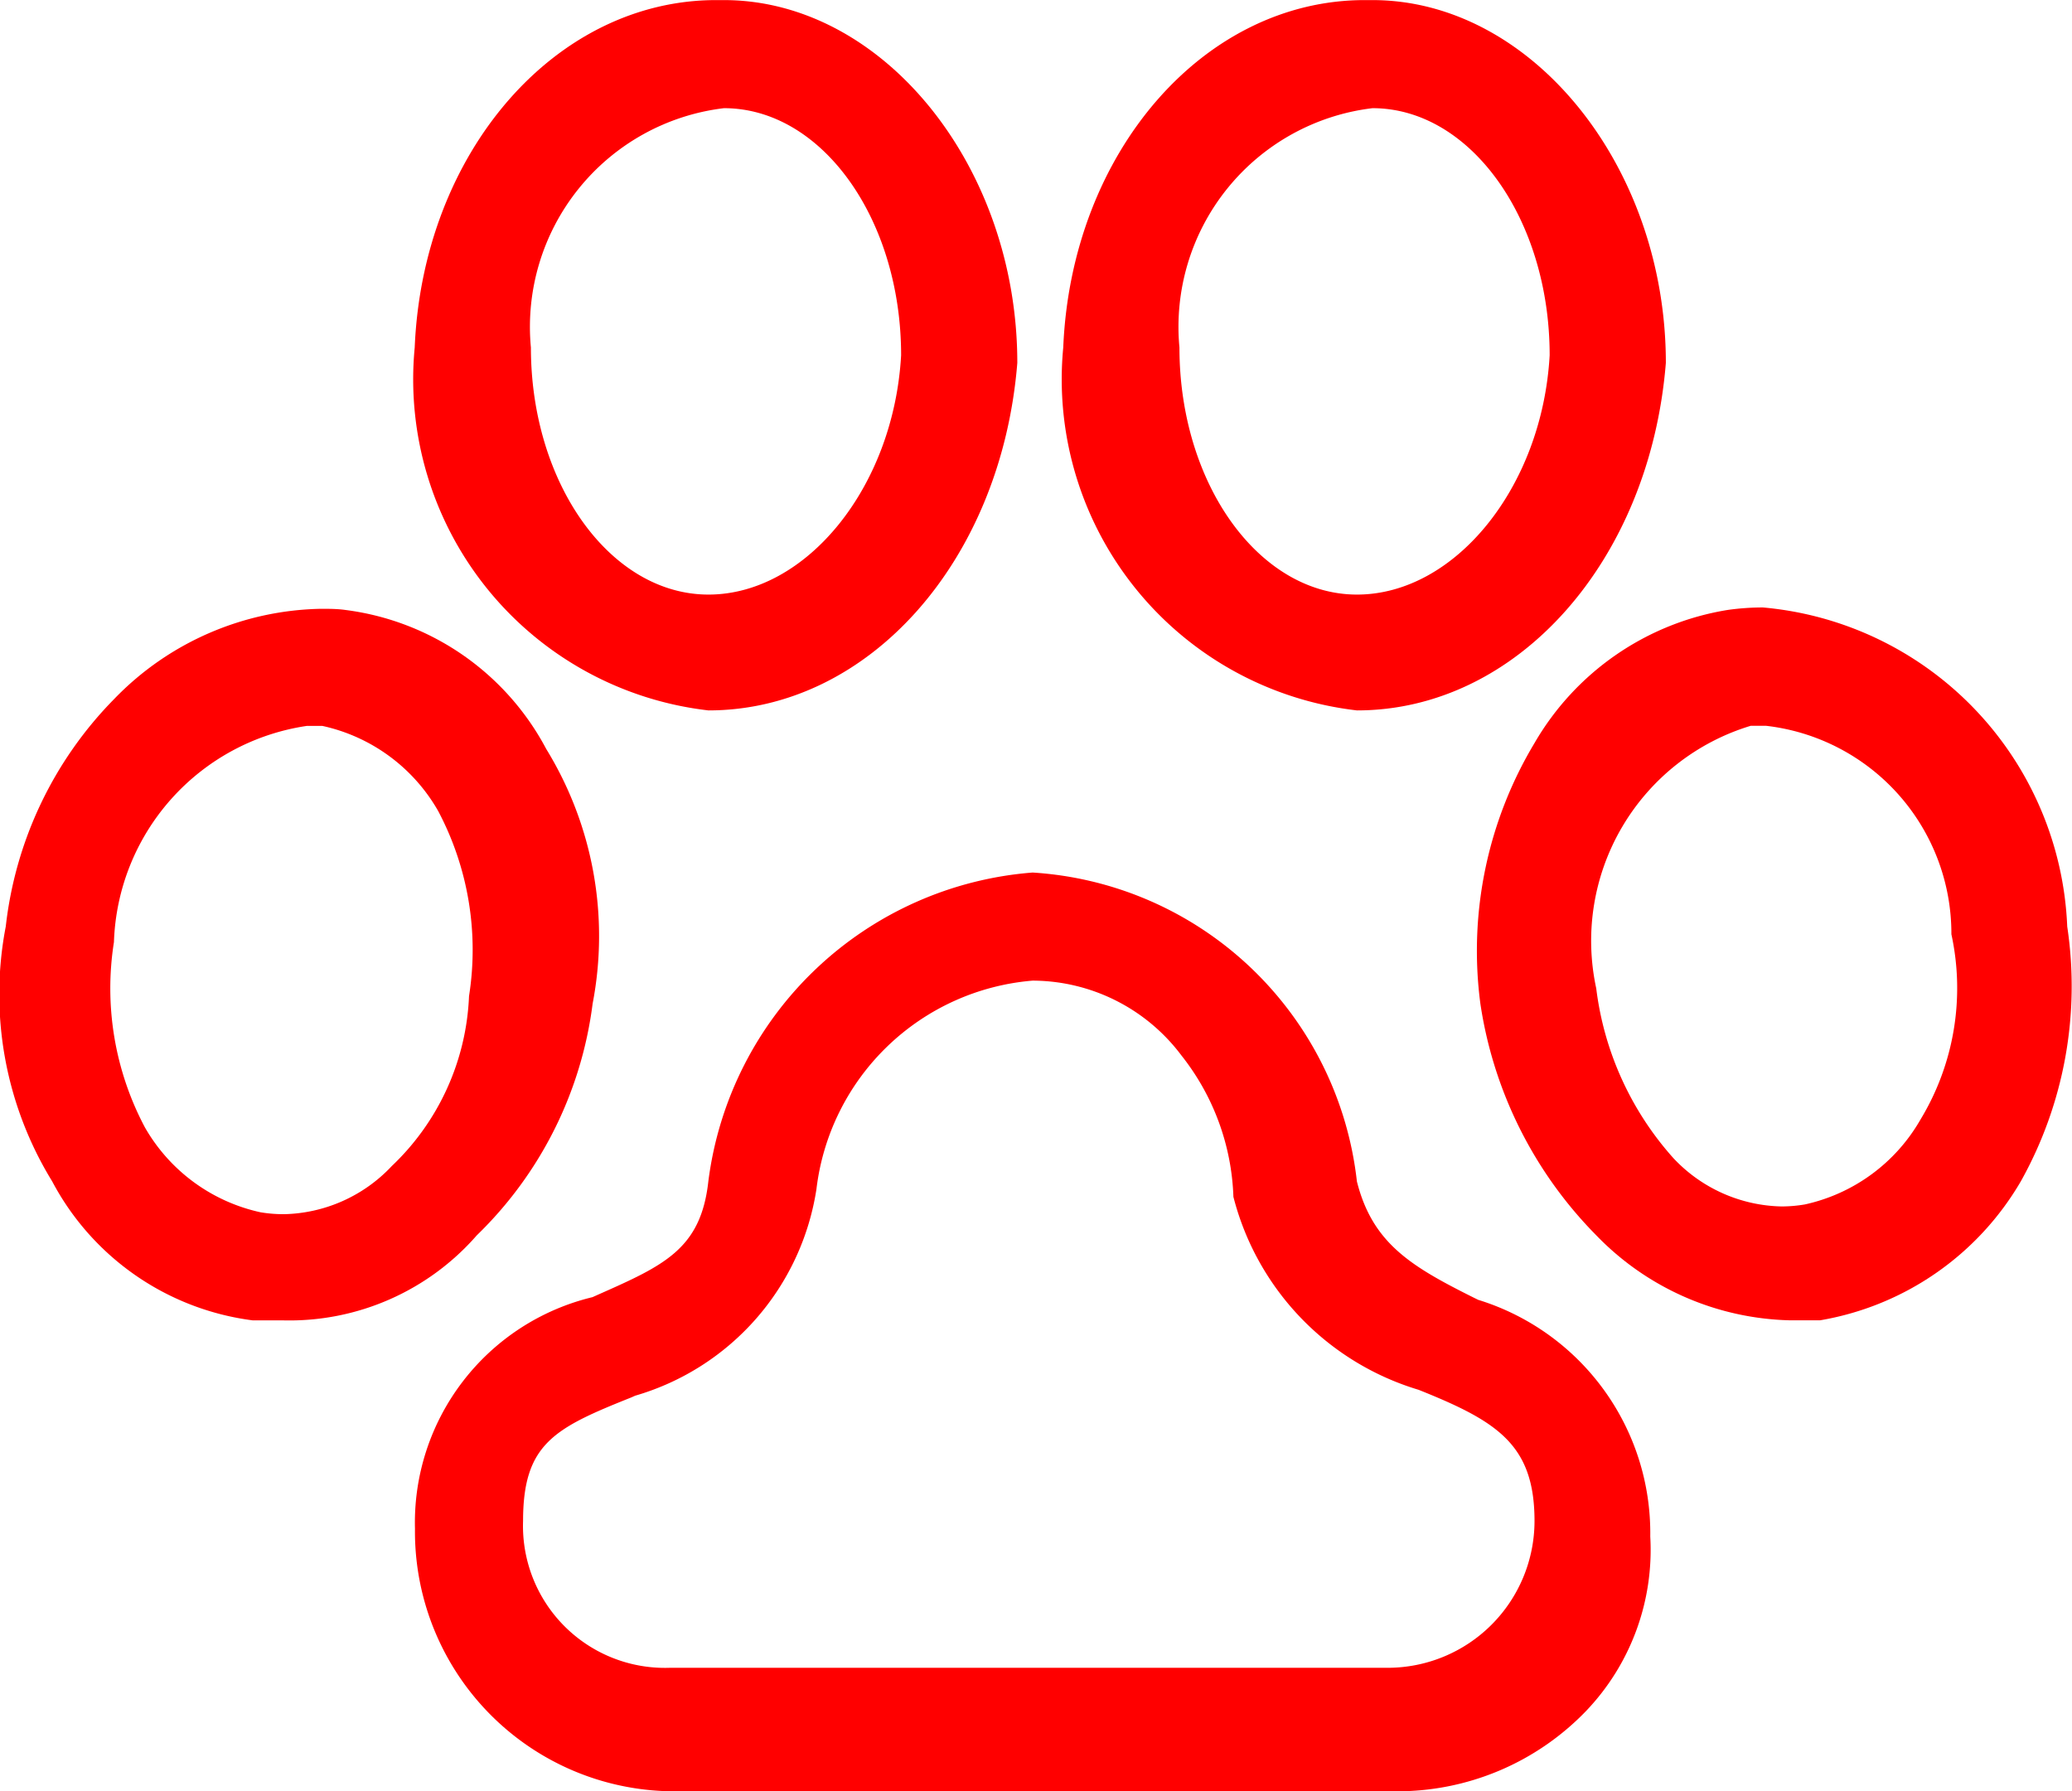
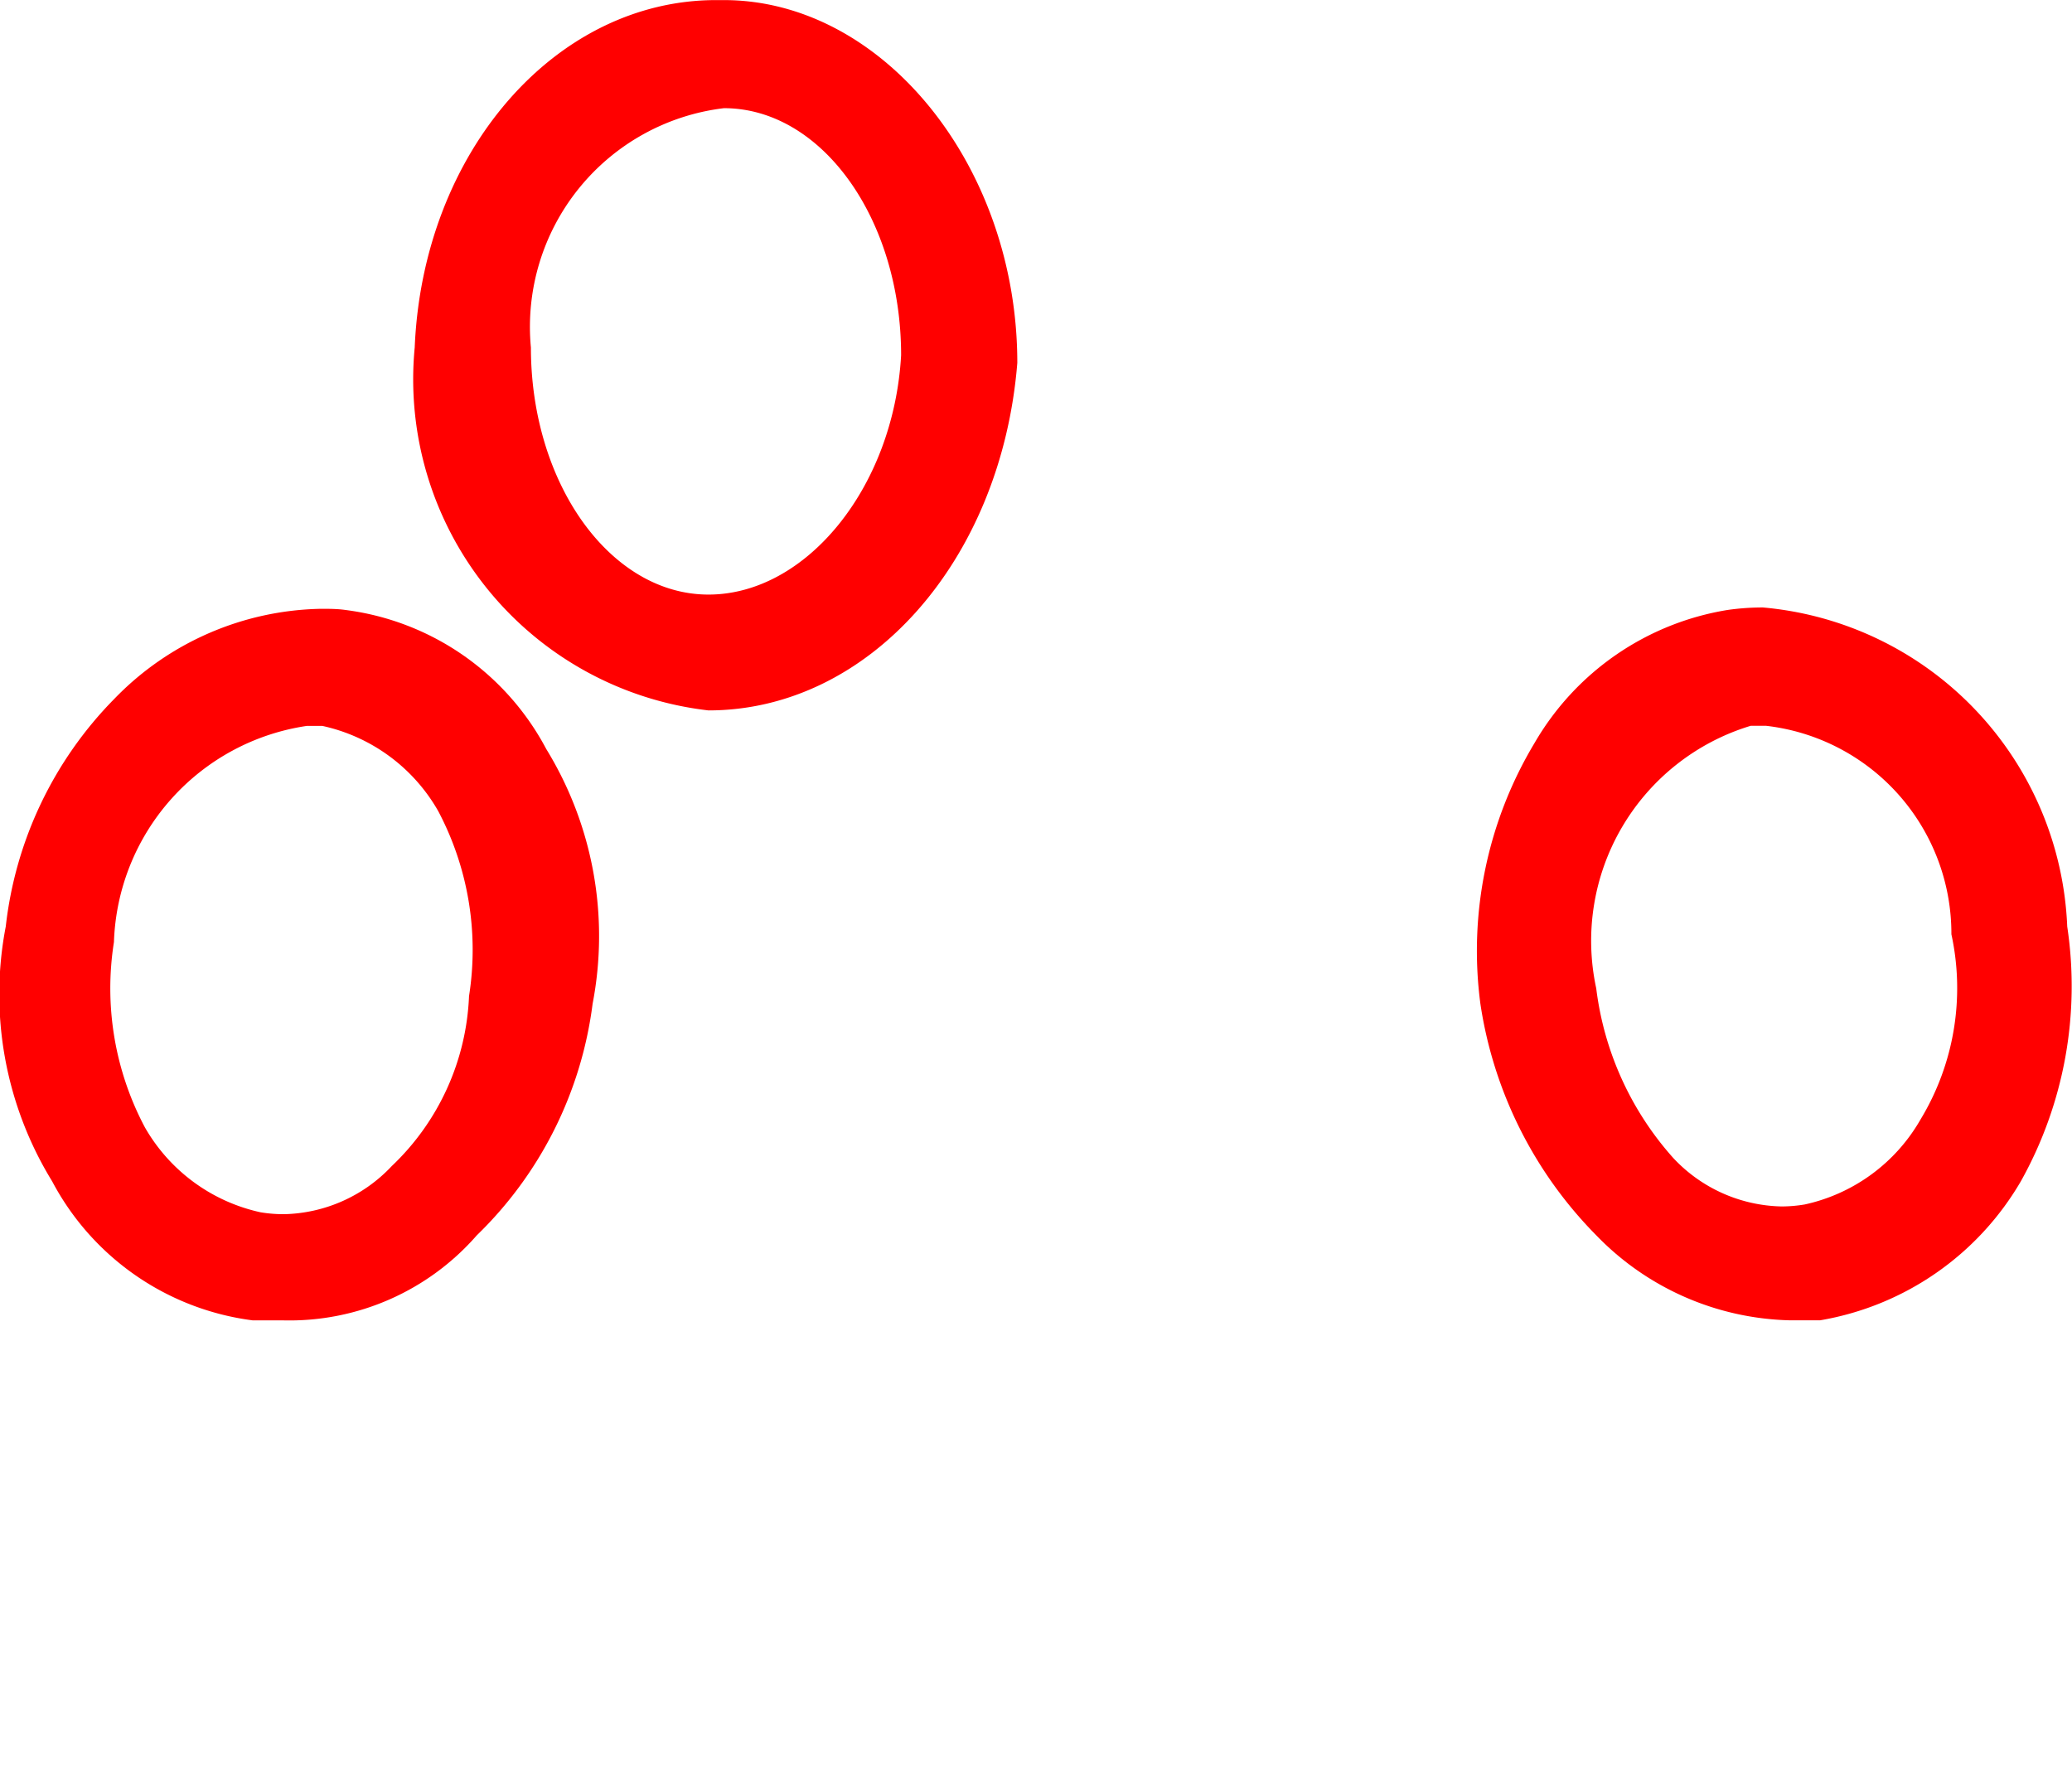
<svg xmlns="http://www.w3.org/2000/svg" width="23.003" height="19.886" viewBox="0 0 23.003 19.886">
  <g id="XMLID_91_" transform="translate(-0.793 -0.599)">
-     <path id="XMLID_106_" d="M10.885,10.2H2.914A2.883,2.883,0,0,1,0,7.286,2.575,2.575,0,0,1,1.971,4.714l.058-.026c.738-.327,1.145-.508,1.228-1.26A3.937,3.937,0,0,1,6.857,0a3.865,3.865,0,0,1,3.6,3.429c.172.685.6.942,1.286,1.285l.061.03a2.71,2.71,0,0,1,1.91,2.627A2.59,2.59,0,0,1,13,9.31,2.909,2.909,0,0,1,10.885,10.2Zm-4.028-9a2.636,2.636,0,0,0-2.4,2.315A2.837,2.837,0,0,1,2.445,5.808l-.045.02c-.854.341-1.2.514-1.2,1.372A1.576,1.576,0,0,0,2.829,8.829H10.8A1.631,1.631,0,0,0,12.429,7.2c0-.849-.412-1.107-1.286-1.457A3.019,3.019,0,0,1,9.086,3.6a2.669,2.669,0,0,0-.576-1.568A2.072,2.072,0,0,0,6.857,1.2Z" transform="translate(5.4 10.286)" fill="red" />
    <g id="XMLID_99_" transform="translate(0 6.857)">
      <path id="XMLID_103_" d="M3.15,7.9H2.807A2.943,2.943,0,0,1,.579,6.356,3.969,3.969,0,0,1,.064,3.527,4.28,4.28,0,0,1,1.269,1,3.27,3.27,0,0,1,3.563,0c.091,0,.183,0,.273.013A2.944,2.944,0,0,1,6.064,1.556a3.969,3.969,0,0,1,.515,2.829A4.34,4.34,0,0,1,5.293,6.956,2.761,2.761,0,0,1,3.15,7.9Zm.257-6.6A2.51,2.51,0,0,0,1.265,3.7a3.292,3.292,0,0,0,.343,2.056A1.961,1.961,0,0,0,2.893,6.7a1.573,1.573,0,0,0,.257.021,1.689,1.689,0,0,0,1.2-.535A2.754,2.754,0,0,0,5.207,4.3a3.292,3.292,0,0,0-.343-2.056A1.961,1.961,0,0,0,3.578,1.3Z" transform="translate(0.793 0.501)" fill="red" />
      <path id="XMLID_100_" d="M3.806,7.914H3.463A3.087,3.087,0,0,1,1.32,6.97,4.629,4.629,0,0,1,.034,4.4a4.48,4.48,0,0,1,.6-2.893A3.041,3.041,0,0,1,2.777.028,2.785,2.785,0,0,1,3.17,0,3.708,3.708,0,0,1,6.549,3.542a4.442,4.442,0,0,1-.515,2.829A3.2,3.2,0,0,1,3.806,7.914Zm-.771-6.6A2.494,2.494,0,0,0,1.32,4.228a3.459,3.459,0,0,0,.857,1.886,1.691,1.691,0,0,0,1.2.536,1.559,1.559,0,0,0,.258-.022A1.963,1.963,0,0,0,4.92,5.685a2.816,2.816,0,0,0,.343-2.057A2.322,2.322,0,0,0,3.206,1.314H3.035Z" transform="translate(17.194 0.486)" fill="red" />
    </g>
    <g id="XMLID_92_" transform="translate(5.143)">
      <path id="XMLID_96_" d="M3.261,7.886A3.7,3.7,0,0,1,0,3.857C.09,1.694,1.558,0,3.346,0h.086C5.2,0,6.69,1.845,6.69,4.028,6.513,6.228,5.039,7.886,3.261,7.886ZM3.433,1.2A2.445,2.445,0,0,0,1.29,3.857C1.29,5.37,2.174,6.6,3.261,6.6S5.318,5.408,5.4,3.943C5.4,2.43,4.519,1.2,3.433,1.2Z" transform="translate(0.254 0.6)" fill="red" />
-       <path id="XMLID_93_" d="M3.261,7.886A3.7,3.7,0,0,1,0,3.857C.09,1.694,1.558,0,3.346,0h.086C5.2,0,6.69,1.845,6.69,4.028,6.513,6.228,5.039,7.886,3.261,7.886ZM3.433,1.2A2.445,2.445,0,0,0,1.29,3.857C1.29,5.37,2.174,6.6,3.261,6.6S5.318,5.408,5.4,3.943C5.4,2.43,4.519,1.2,3.433,1.2Z" transform="translate(7.454 0.6)" fill="red" />
    </g>
  </g>
</svg>